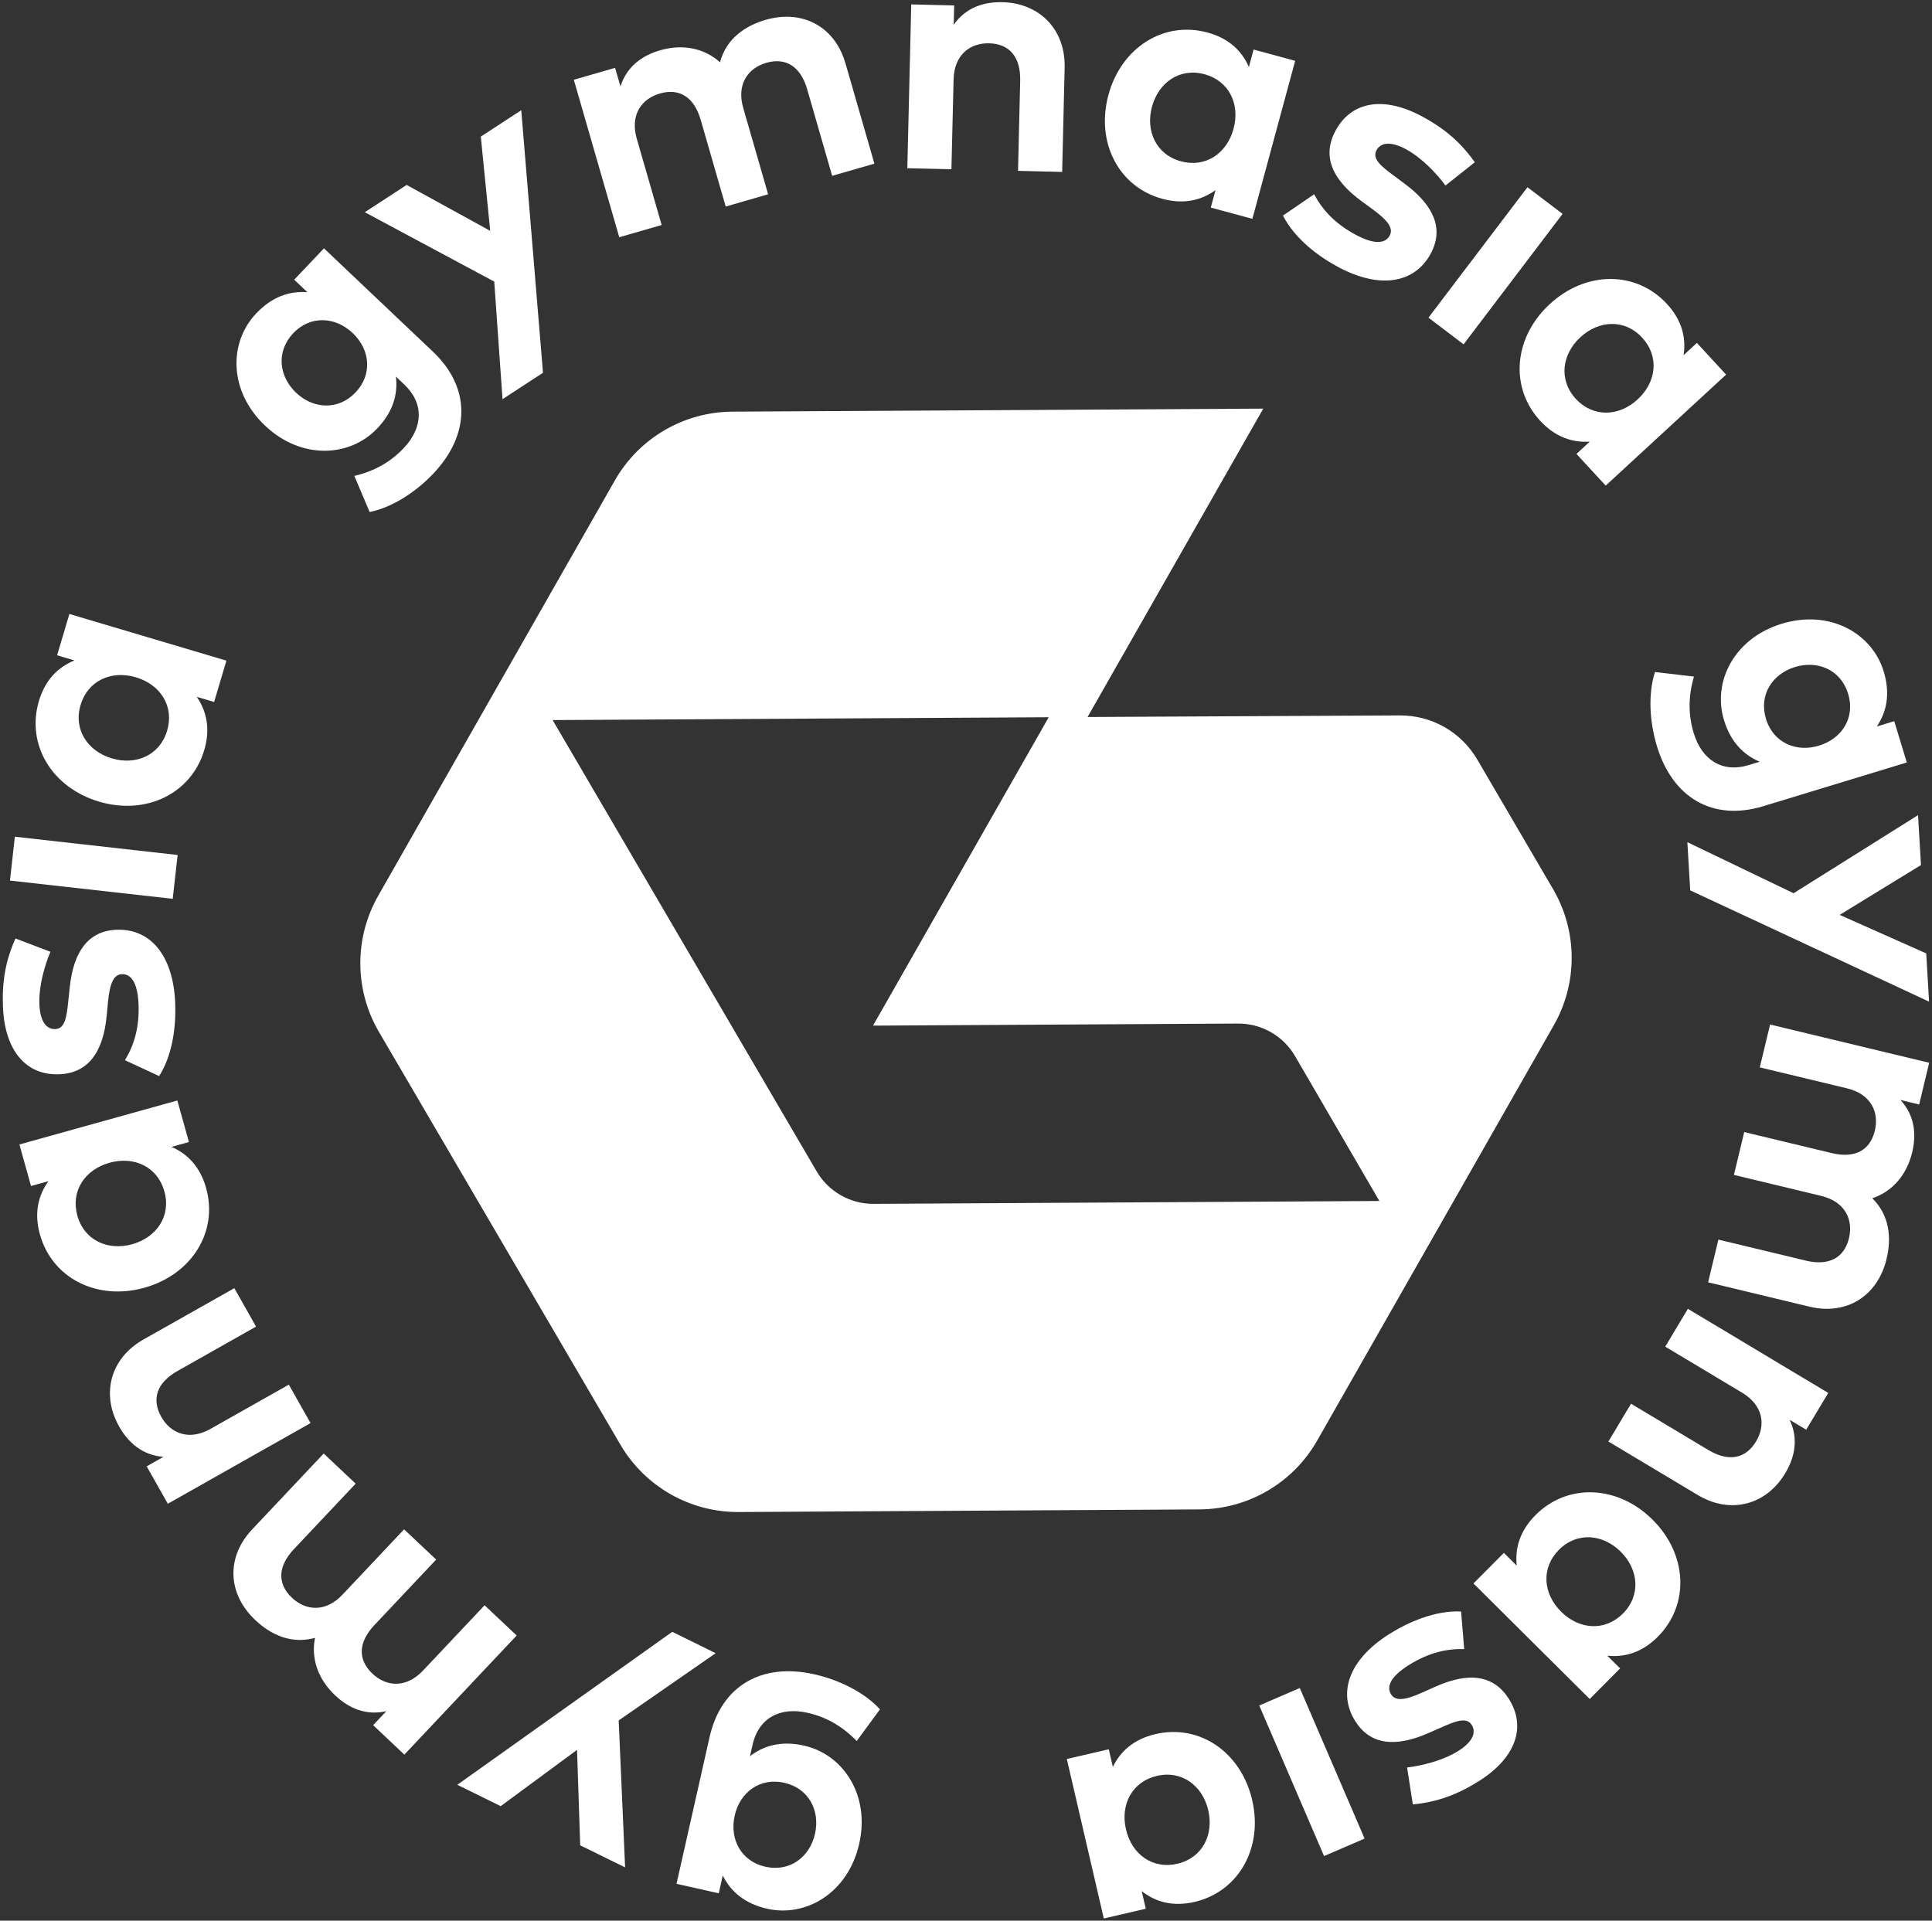
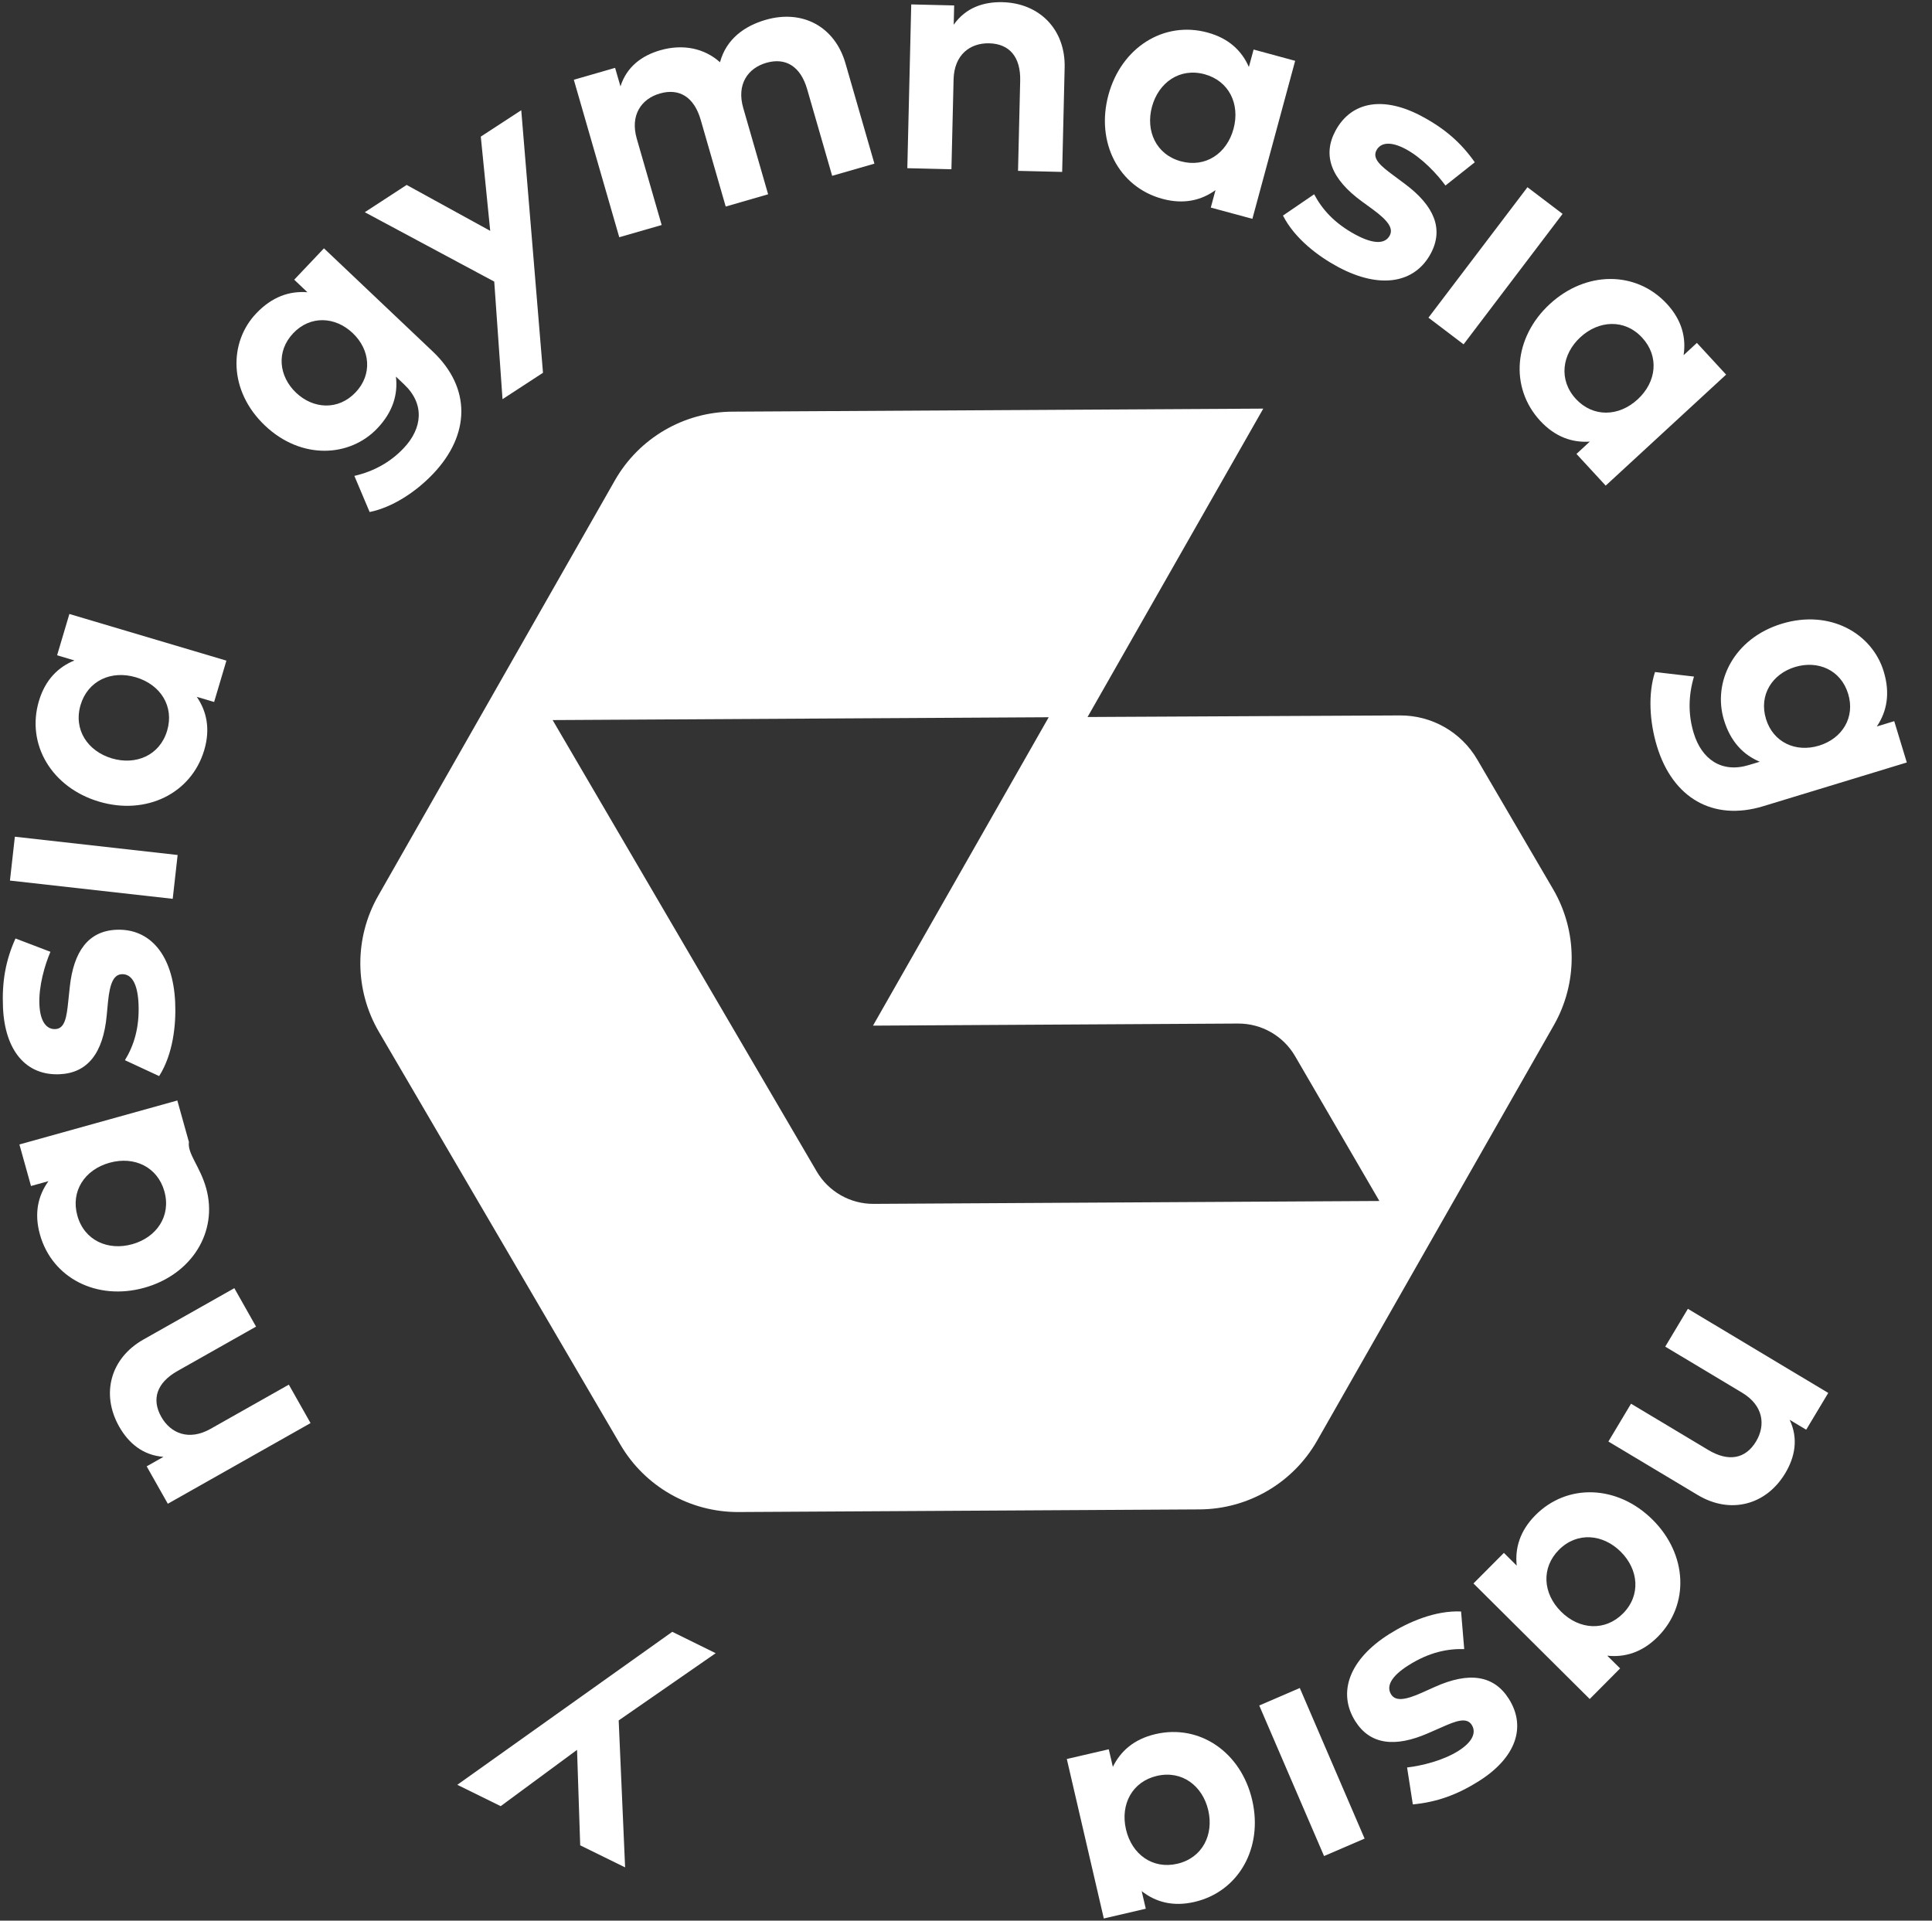
<svg xmlns="http://www.w3.org/2000/svg" width="173" height="172" viewBox="0 0 173 172" fill="none">
  <rect x="0" y="0" width="173" height="172" fill="#333333" stroke="none" />
  <path d="M26.517 35.175C28.052 36.628 30.291 36.775 31.842 35.136C33.352 33.547 33.164 31.328 31.583 29.83C29.992 28.321 27.765 28.249 26.258 29.84C24.706 31.477 24.969 33.706 26.517 35.175ZM27.529 26.172L26.345 25.048L29.008 22.239L38.762 31.487C42.185 34.734 42.124 38.908 38.795 42.42C37.202 44.1 35.088 45.45 33.099 45.853L31.731 42.618C33.441 42.22 34.928 41.422 36.145 40.136C37.832 38.359 38.042 36.18 36.197 34.434L35.453 33.727C35.643 35.304 35.193 36.879 33.789 38.358C31.333 40.95 26.986 41.205 23.728 38.112C20.457 35.012 20.482 30.657 22.938 28.071C24.351 26.576 25.92 26.041 27.529 26.172Z" fill="white" />
  <path d="M44.998 35.747L44.257 25.218L32.664 19.005L36.413 16.562L43.896 20.673L43.052 12.234L46.675 9.871L48.622 33.383L44.998 35.747Z" fill="white" />
  <path d="M75.708 5.676L78.299 14.656L74.515 15.745L72.277 7.989C71.684 5.937 70.348 5.125 68.617 5.626C66.986 6.095 65.935 7.533 66.554 9.673L68.781 17.399L64.983 18.497L62.746 10.739C62.155 8.687 60.83 7.871 59.084 8.374C57.455 8.844 56.403 10.283 57.02 12.421L59.249 20.151L55.451 21.245L51.383 7.143L55.079 6.076L55.559 7.736C56.13 5.948 57.502 4.968 59.119 4.502C61.17 3.909 63.09 4.332 64.472 5.575C65.043 3.455 66.715 2.311 68.564 1.776C71.882 0.819 74.764 2.399 75.708 5.676Z" fill="white" />
  <path d="M95.333 6.056L95.111 15.396L91.159 15.301L91.352 7.231C91.403 5.097 90.387 3.921 88.571 3.878C86.874 3.84 85.44 4.895 85.388 7.119L85.195 15.157L81.246 15.062L81.596 0.395L85.44 0.487L85.399 2.213C86.482 0.678 88.082 0.156 89.763 0.196C93.095 0.278 95.416 2.649 95.333 6.056Z" fill="white" />
  <path d="M103.153 9.56C102.568 11.719 103.515 13.841 105.748 14.447C107.925 15.037 109.85 13.771 110.456 11.536C111.06 9.302 110.035 7.239 107.861 6.648C105.627 6.044 103.74 7.397 103.153 9.56ZM108.42 18.59L108.842 17.026C107.596 17.924 106.029 18.333 104.085 17.806C100.172 16.747 98.104 12.753 99.254 8.502C100.406 4.253 104.209 1.85 108.119 2.911C110.063 3.436 111.212 4.578 111.829 5.999L112.254 4.436L115.975 5.447L112.144 19.597L108.42 18.59Z" fill="white" />
  <path d="M125.872 13.351C124.536 12.636 123.632 12.753 123.254 13.46C122.846 14.223 123.687 14.899 124.768 15.7L125.825 16.488C128.414 18.426 129.297 20.495 128.12 22.7C126.689 25.369 123.577 25.921 119.824 23.911C118.062 22.968 115.939 21.382 114.883 19.305L117.675 17.398C118.377 18.722 119.467 19.99 121.402 21.027C123.018 21.891 124.035 21.854 124.442 21.093C124.78 20.464 124.324 19.776 122.927 18.753L121.952 18.041C119.196 16.033 118.402 13.922 119.581 11.718C121.004 9.062 123.904 8.586 127.309 10.411C129.366 11.511 130.821 12.771 132.059 14.533L129.433 16.615C128.67 15.571 127.328 14.131 125.872 13.351Z" fill="white" />
  <path d="M127.91 28.448L136.776 16.766L139.921 19.154L131.056 30.836L127.91 28.448Z" fill="white" />
  <path d="M141.514 30.199C139.868 31.717 139.538 34.016 141.108 35.722C142.636 37.38 144.941 37.335 146.644 35.763C148.348 34.195 148.579 31.9 147.05 30.244C145.481 28.538 143.162 28.68 141.514 30.199ZM141.164 40.651L142.355 39.55C140.819 39.65 139.276 39.16 137.912 37.681C135.163 34.695 135.537 30.213 138.776 27.229C142.014 24.241 146.512 24.233 149.263 27.215C150.627 28.694 150.991 30.274 150.757 31.807L151.947 30.708L154.564 33.548L143.781 43.489L141.164 40.651Z" fill="white" />
  <path d="M160.732 59.733C158.709 60.349 157.478 62.224 158.133 64.38C158.771 66.477 160.792 67.409 162.875 66.777C164.973 66.138 166.133 64.238 165.494 62.141C164.84 59.983 162.772 59.11 160.732 59.733ZM168.057 65.058L169.618 64.582L170.744 68.282L157.888 72.198C153.376 73.569 149.778 71.456 148.371 66.828C147.698 64.615 147.568 62.111 148.197 60.181L151.686 60.589C151.188 62.272 151.148 63.961 151.664 65.654C152.375 67.995 154.165 69.254 156.594 68.513L157.577 68.216C156.112 67.603 154.966 66.434 154.372 64.481C153.334 61.07 155.259 57.163 159.554 55.856C163.863 54.547 167.637 56.717 168.675 60.129C169.273 62.096 168.961 63.723 168.057 65.058Z" fill="white" />
-   <path d="M151.094 75.42L160.606 79.992L171.749 72.999L172.013 77.468L164.733 81.93L172.482 85.38L172.737 89.7L151.349 79.736L151.094 75.42Z" fill="white" />
-   <path d="M162.024 117.016L152.953 114.834L153.871 111.01L161.709 112.894C163.78 113.392 165.146 112.632 165.565 110.884C165.963 109.237 165.233 107.615 163.071 107.094L155.262 105.217L156.186 101.38L164.022 103.264C166.096 103.762 167.459 103.017 167.882 101.252C168.277 99.604 167.548 97.983 165.386 97.463L157.579 95.587L158.501 91.749L172.749 95.175L171.85 98.91L170.175 98.506C171.446 99.883 171.619 101.56 171.227 103.193C170.728 105.263 169.413 106.72 167.655 107.31C169.212 108.852 169.381 110.866 168.933 112.735C168.127 116.087 165.331 117.811 162.024 117.016Z" fill="white" />
  <path d="M152.024 133.884L144.023 129.093L146.051 125.706L152.964 129.848C154.793 130.944 156.314 130.64 157.247 129.082C158.118 127.631 157.906 125.867 156.001 124.723L149.113 120.595L151.141 117.208L163.71 124.742L161.735 128.034L160.256 127.15C161.056 128.846 160.721 130.495 159.858 131.934C158.148 134.787 154.944 135.635 152.024 133.884Z" fill="white" />
  <path d="M145.127 138.96C143.538 137.379 141.224 137.152 139.59 138.794C137.999 140.394 138.144 142.696 139.789 144.33C141.432 145.964 143.733 146.096 145.326 144.496C146.96 142.852 146.718 140.541 145.127 138.96ZM134.666 139.065L135.813 140.207C135.649 138.677 136.074 137.112 137.494 135.684C140.356 132.806 144.855 132.984 147.979 136.092C151.104 139.199 151.309 143.696 148.449 146.576C147.027 148.003 145.465 148.437 143.921 148.271L145.073 149.411L142.35 152.151L131.941 141.803L134.666 139.065Z" fill="white" />
  <path d="M130.589 156.799C131.869 155.99 132.213 155.146 131.786 154.469C131.325 153.739 130.324 154.137 129.094 154.682L127.887 155.211C124.93 156.505 122.694 156.253 121.362 154.143C119.745 151.583 120.802 148.608 124.397 146.337C126.085 145.271 128.51 144.205 130.831 144.314L131.113 147.68C129.621 147.639 127.98 147.958 126.124 149.131C124.576 150.107 124.108 151.01 124.569 151.741C124.949 152.341 125.772 152.287 127.348 151.576L128.449 151.082C131.552 149.675 133.776 150.025 135.108 152.137C136.716 154.682 135.7 157.436 132.437 159.496C130.466 160.741 128.653 161.384 126.511 161.591L125.997 158.282C127.281 158.135 129.195 157.676 130.589 156.799Z" fill="white" />
  <path d="M116.389 151.166L122.192 164.651L118.562 166.215L112.758 152.732L116.389 151.166Z" fill="white" />
  <path d="M108.194 162.117C107.687 159.935 105.851 158.513 103.596 159.036C101.4 159.546 100.302 161.569 100.825 163.826C101.349 166.081 103.226 167.417 105.422 166.905C107.677 166.382 108.699 164.297 108.194 162.117ZM99.285 156.653L99.65 158.229C100.325 156.846 101.514 155.746 103.474 155.293C107.423 154.374 111.133 156.914 112.127 161.205C113.123 165.492 110.909 169.406 106.961 170.323C104.999 170.777 103.45 170.315 102.232 169.355L102.598 170.931L98.84 171.806L95.527 157.524L99.285 156.653Z" fill="white" />
-   <path d="M72.981 164.213C73.446 162.146 72.421 160.146 70.222 159.652C68.079 159.168 66.268 160.465 65.788 162.593C65.306 164.734 66.387 166.686 68.529 167.17C70.729 167.667 72.511 166.299 72.981 164.213ZM64.719 167.955L64.36 169.551L60.578 168.7L63.537 155.57C64.575 150.96 68.196 148.874 72.921 149.939C75.181 150.448 77.426 151.572 78.796 153.077L76.714 155.915C75.493 154.647 74.044 153.774 72.316 153.386C69.923 152.846 67.942 153.782 67.385 156.264L67.158 157.27C68.418 156.295 70.003 155.876 71.996 156.324C75.481 157.11 77.927 160.721 76.939 165.107C75.946 169.508 72.19 171.719 68.704 170.935C66.696 170.479 65.433 169.405 64.719 167.955Z" fill="white" />
  <path d="M64.085 148.049L55.4 154.069L55.975 167.23L51.954 165.254L51.671 156.705L44.834 161.746L40.949 159.834L60.198 146.134L64.085 148.049Z" fill="white" />
-   <path d="M22.583 136.958L28.985 130.167L31.847 132.866L26.315 138.734C24.852 140.287 24.833 141.848 26.142 143.083C27.376 144.247 29.147 144.42 30.672 142.803L36.183 136.957L39.057 139.664L33.525 145.532C32.062 147.085 32.032 148.638 33.353 149.885C34.587 151.047 36.355 151.218 37.883 149.601L43.393 143.756L46.265 146.464L36.207 157.132L33.413 154.493L34.595 153.242C32.768 153.658 31.229 152.975 30.007 151.822C28.454 150.359 27.842 148.494 28.208 146.675C26.096 147.261 24.26 146.404 22.864 145.086C20.354 142.718 20.245 139.437 22.583 136.958Z" fill="white" />
  <path d="M12.845 119.957L20.983 115.359L22.927 118.802L15.897 122.775C14.037 123.826 13.549 125.301 14.442 126.884C15.277 128.363 16.92 129.053 18.858 127.956L25.863 123.999L27.808 127.442L15.027 134.665L13.134 131.315L14.636 130.465C12.766 130.321 11.495 129.212 10.667 127.749C9.029 124.845 9.877 121.635 12.845 119.957Z" fill="white" />
-   <path d="M11.839 111.423C13.999 110.822 15.341 108.922 14.72 106.69C14.112 104.516 12.04 103.506 9.805 104.129C7.573 104.751 6.319 106.687 6.927 108.863C7.548 111.097 9.681 112.027 11.839 111.423ZM16.917 102.272L15.355 102.708C16.769 103.319 17.919 104.461 18.46 106.405C19.549 110.313 17.172 114.137 12.925 115.322C8.678 116.505 4.665 114.461 3.575 110.55C3.034 108.609 3.429 107.038 4.338 105.778L2.776 106.21L1.738 102.49L15.879 98.552L16.917 102.272Z" fill="white" />
+   <path d="M11.839 111.423C13.999 110.822 15.341 108.922 14.72 106.69C14.112 104.516 12.04 103.506 9.805 104.129C7.573 104.751 6.319 106.687 6.927 108.863C7.548 111.097 9.681 112.027 11.839 111.423ZM16.917 102.272C16.769 103.319 17.919 104.461 18.46 106.405C19.549 110.313 17.172 114.137 12.925 115.322C8.678 116.505 4.665 114.461 3.575 110.55C3.034 108.609 3.429 107.038 4.338 105.778L2.776 106.21L1.738 102.49L15.879 98.552L16.917 102.272Z" fill="white" />
  <path d="M3.529 89.963C3.594 91.476 4.158 92.194 4.958 92.158C5.82 92.119 5.97 91.052 6.108 89.712L6.247 88.402C6.588 85.191 7.918 83.374 10.412 83.264C13.437 83.128 15.498 85.525 15.686 89.771C15.776 91.769 15.497 94.402 14.251 96.366L11.188 94.944C11.964 93.666 12.501 92.081 12.404 89.889C12.322 88.059 11.77 87.204 10.908 87.243C10.196 87.272 9.836 88.017 9.669 89.736L9.555 90.937C9.238 94.33 7.831 96.092 5.336 96.202C2.326 96.334 0.439 94.085 0.268 90.23C0.166 87.9 0.503 86.008 1.387 84.043L4.516 85.236C4.007 86.427 3.454 88.316 3.529 89.963Z" fill="white" />
  <path d="M15.466 80.492L0.891 78.858L1.331 74.93L15.906 76.567L15.466 80.492Z" fill="white" />
  <path d="M10.014 67.914C12.159 68.552 14.305 67.657 14.966 65.434C15.611 63.273 14.391 61.316 12.171 60.655C9.951 59.995 7.86 60.968 7.216 63.132C6.557 65.353 7.865 67.274 10.014 67.914ZM19.174 62.863L17.621 62.405C18.491 63.672 18.86 65.251 18.286 67.181C17.128 71.069 13.083 73.043 8.862 71.786C4.639 70.53 2.327 66.669 3.485 62.779C4.057 60.851 5.229 59.729 6.666 59.145L5.113 58.683L6.213 54.984L20.274 59.162L19.174 62.863Z" fill="white" />
  <path d="M78.231 107.81C76.133 107.822 74.187 106.714 73.128 104.902L49.485 64.485L93.906 64.231L78.172 91.849L110.857 91.662C112.96 91.65 114.909 92.763 115.967 94.58L123.515 107.552L78.231 107.81ZM139.067 79.621L132.276 68.011C130.84 65.557 128.205 64.054 125.361 64.069L99.698 64.198L97.385 64.211L113.119 36.593L65.582 36.865C61.226 36.889 57.214 39.237 55.058 43.022L33.864 80.222C31.708 84.007 31.735 88.655 33.934 92.415L55.551 129.371C57.75 133.13 61.789 135.432 66.144 135.407L107.419 135.171C111.774 135.146 115.786 132.799 117.942 129.014L139.136 91.814C141.293 88.029 141.266 83.381 139.067 79.621Z" fill="white" />
</svg>